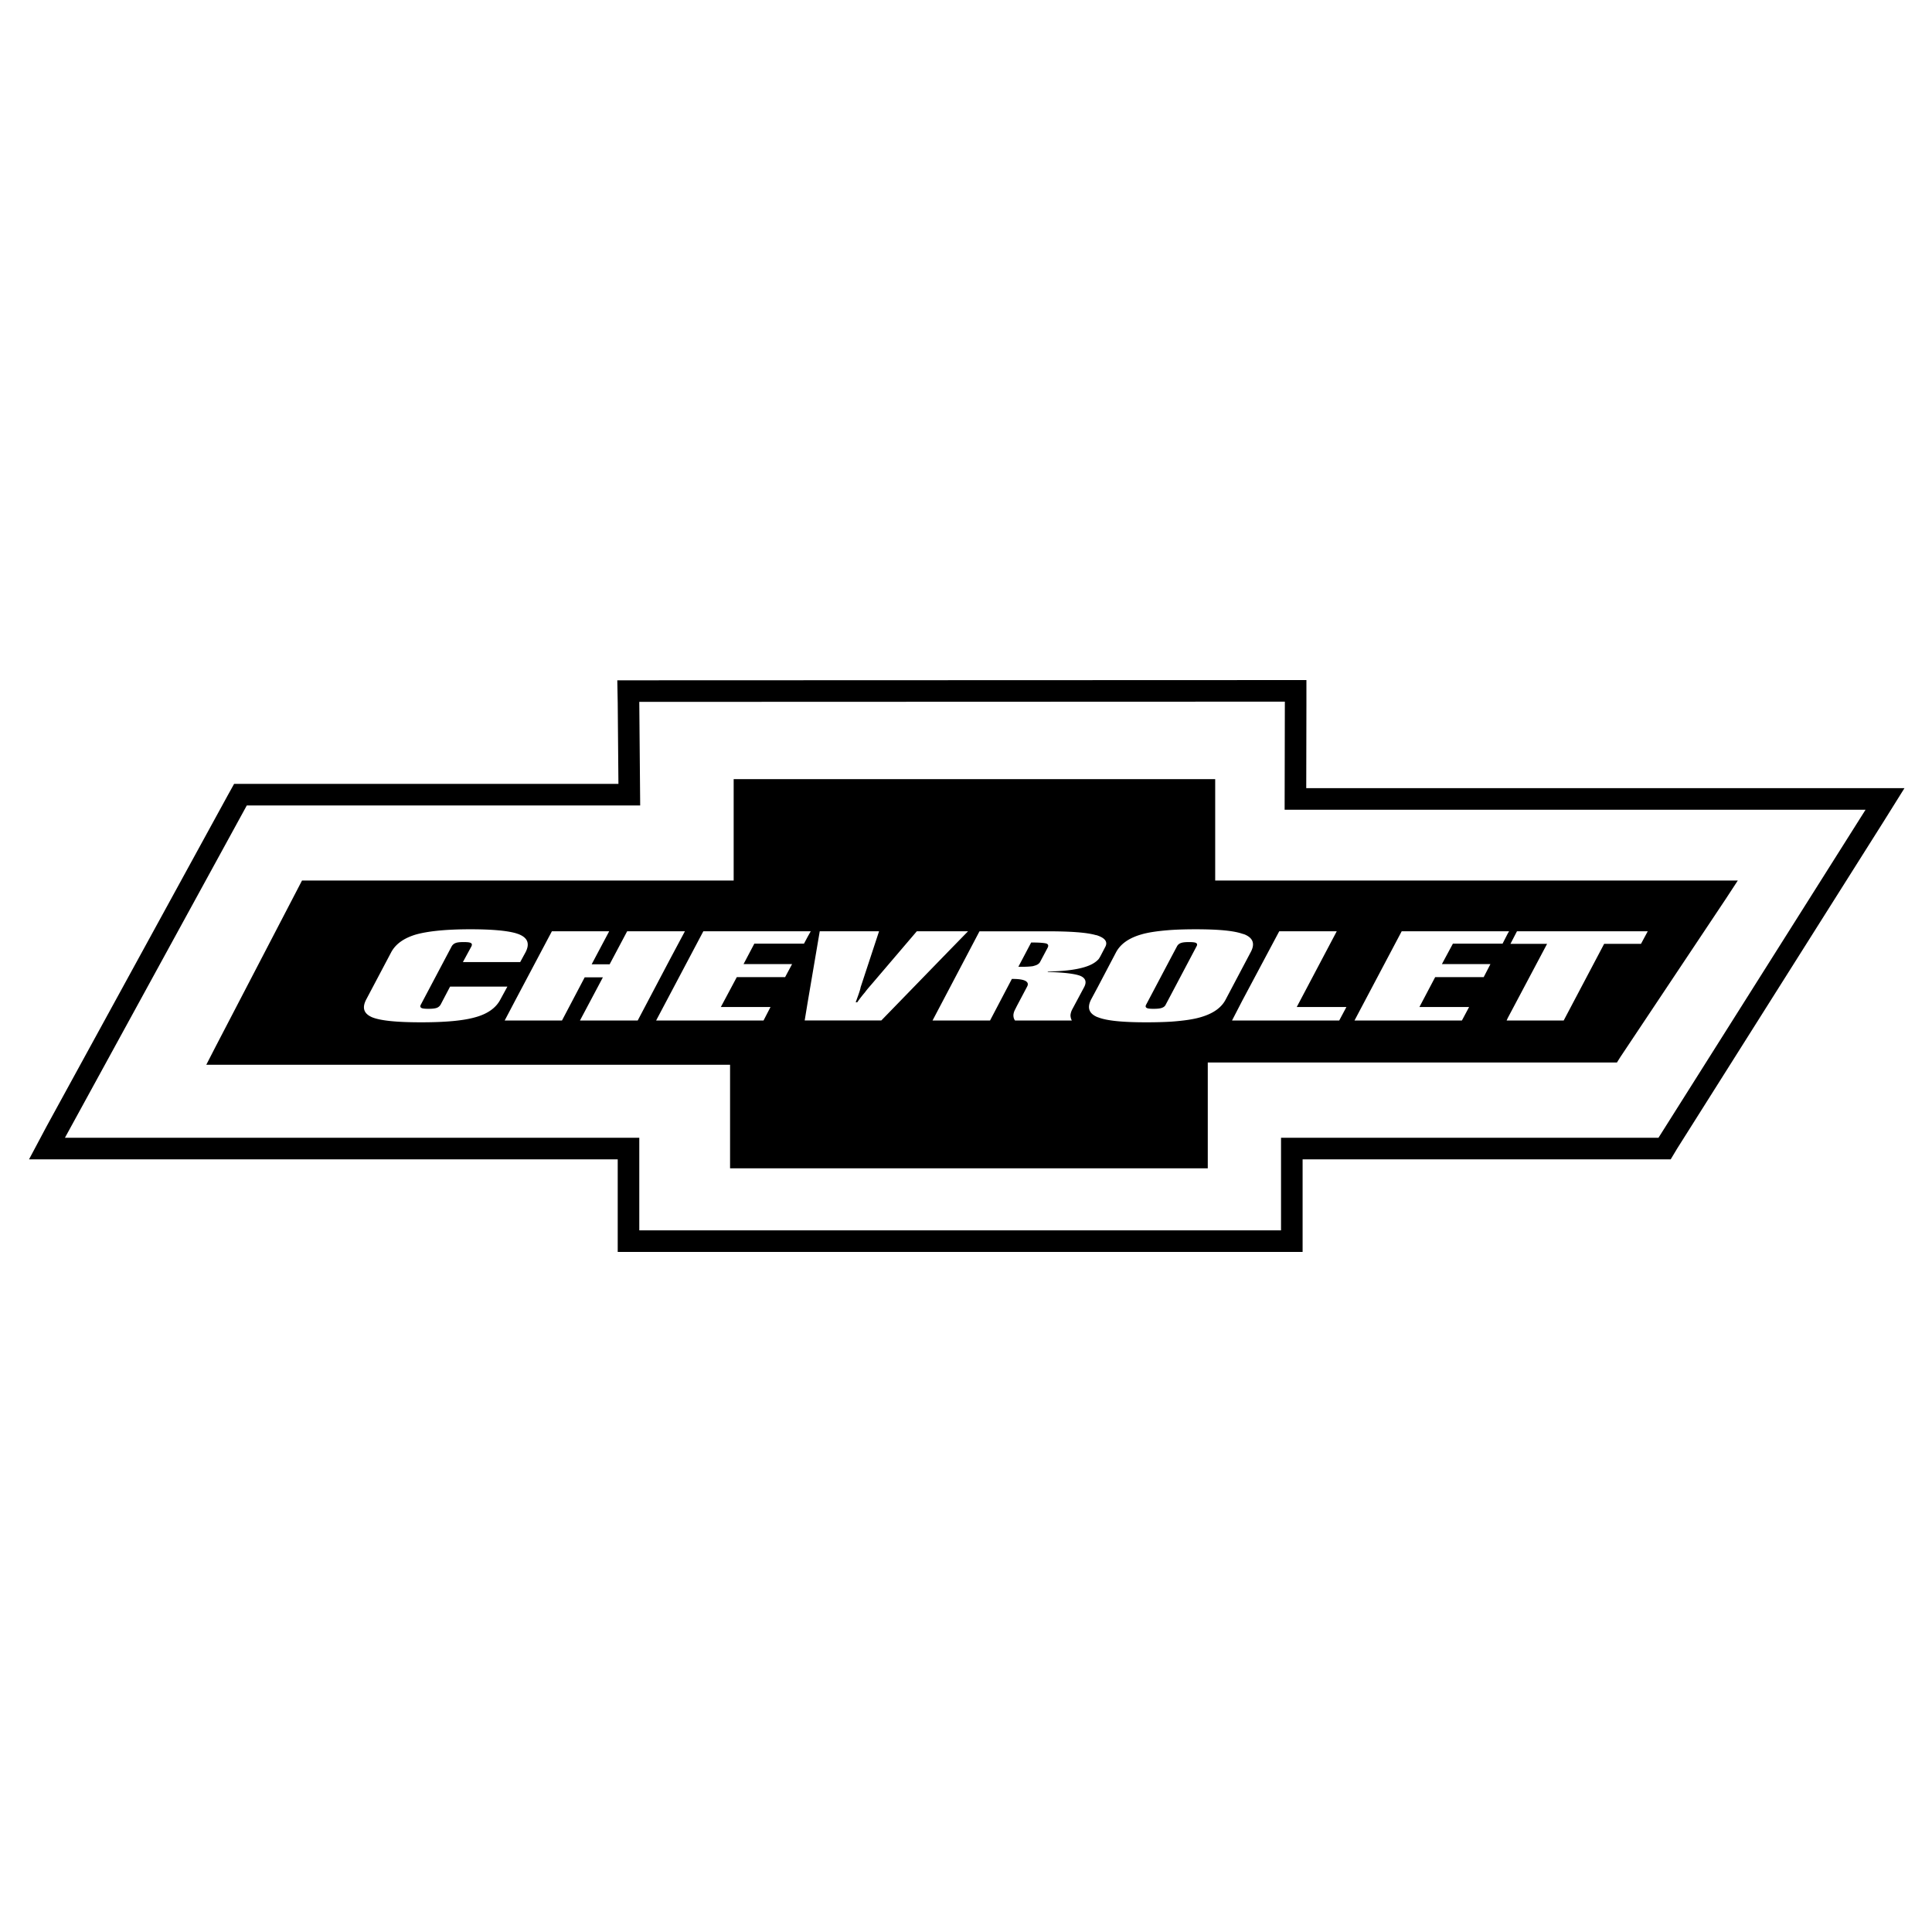
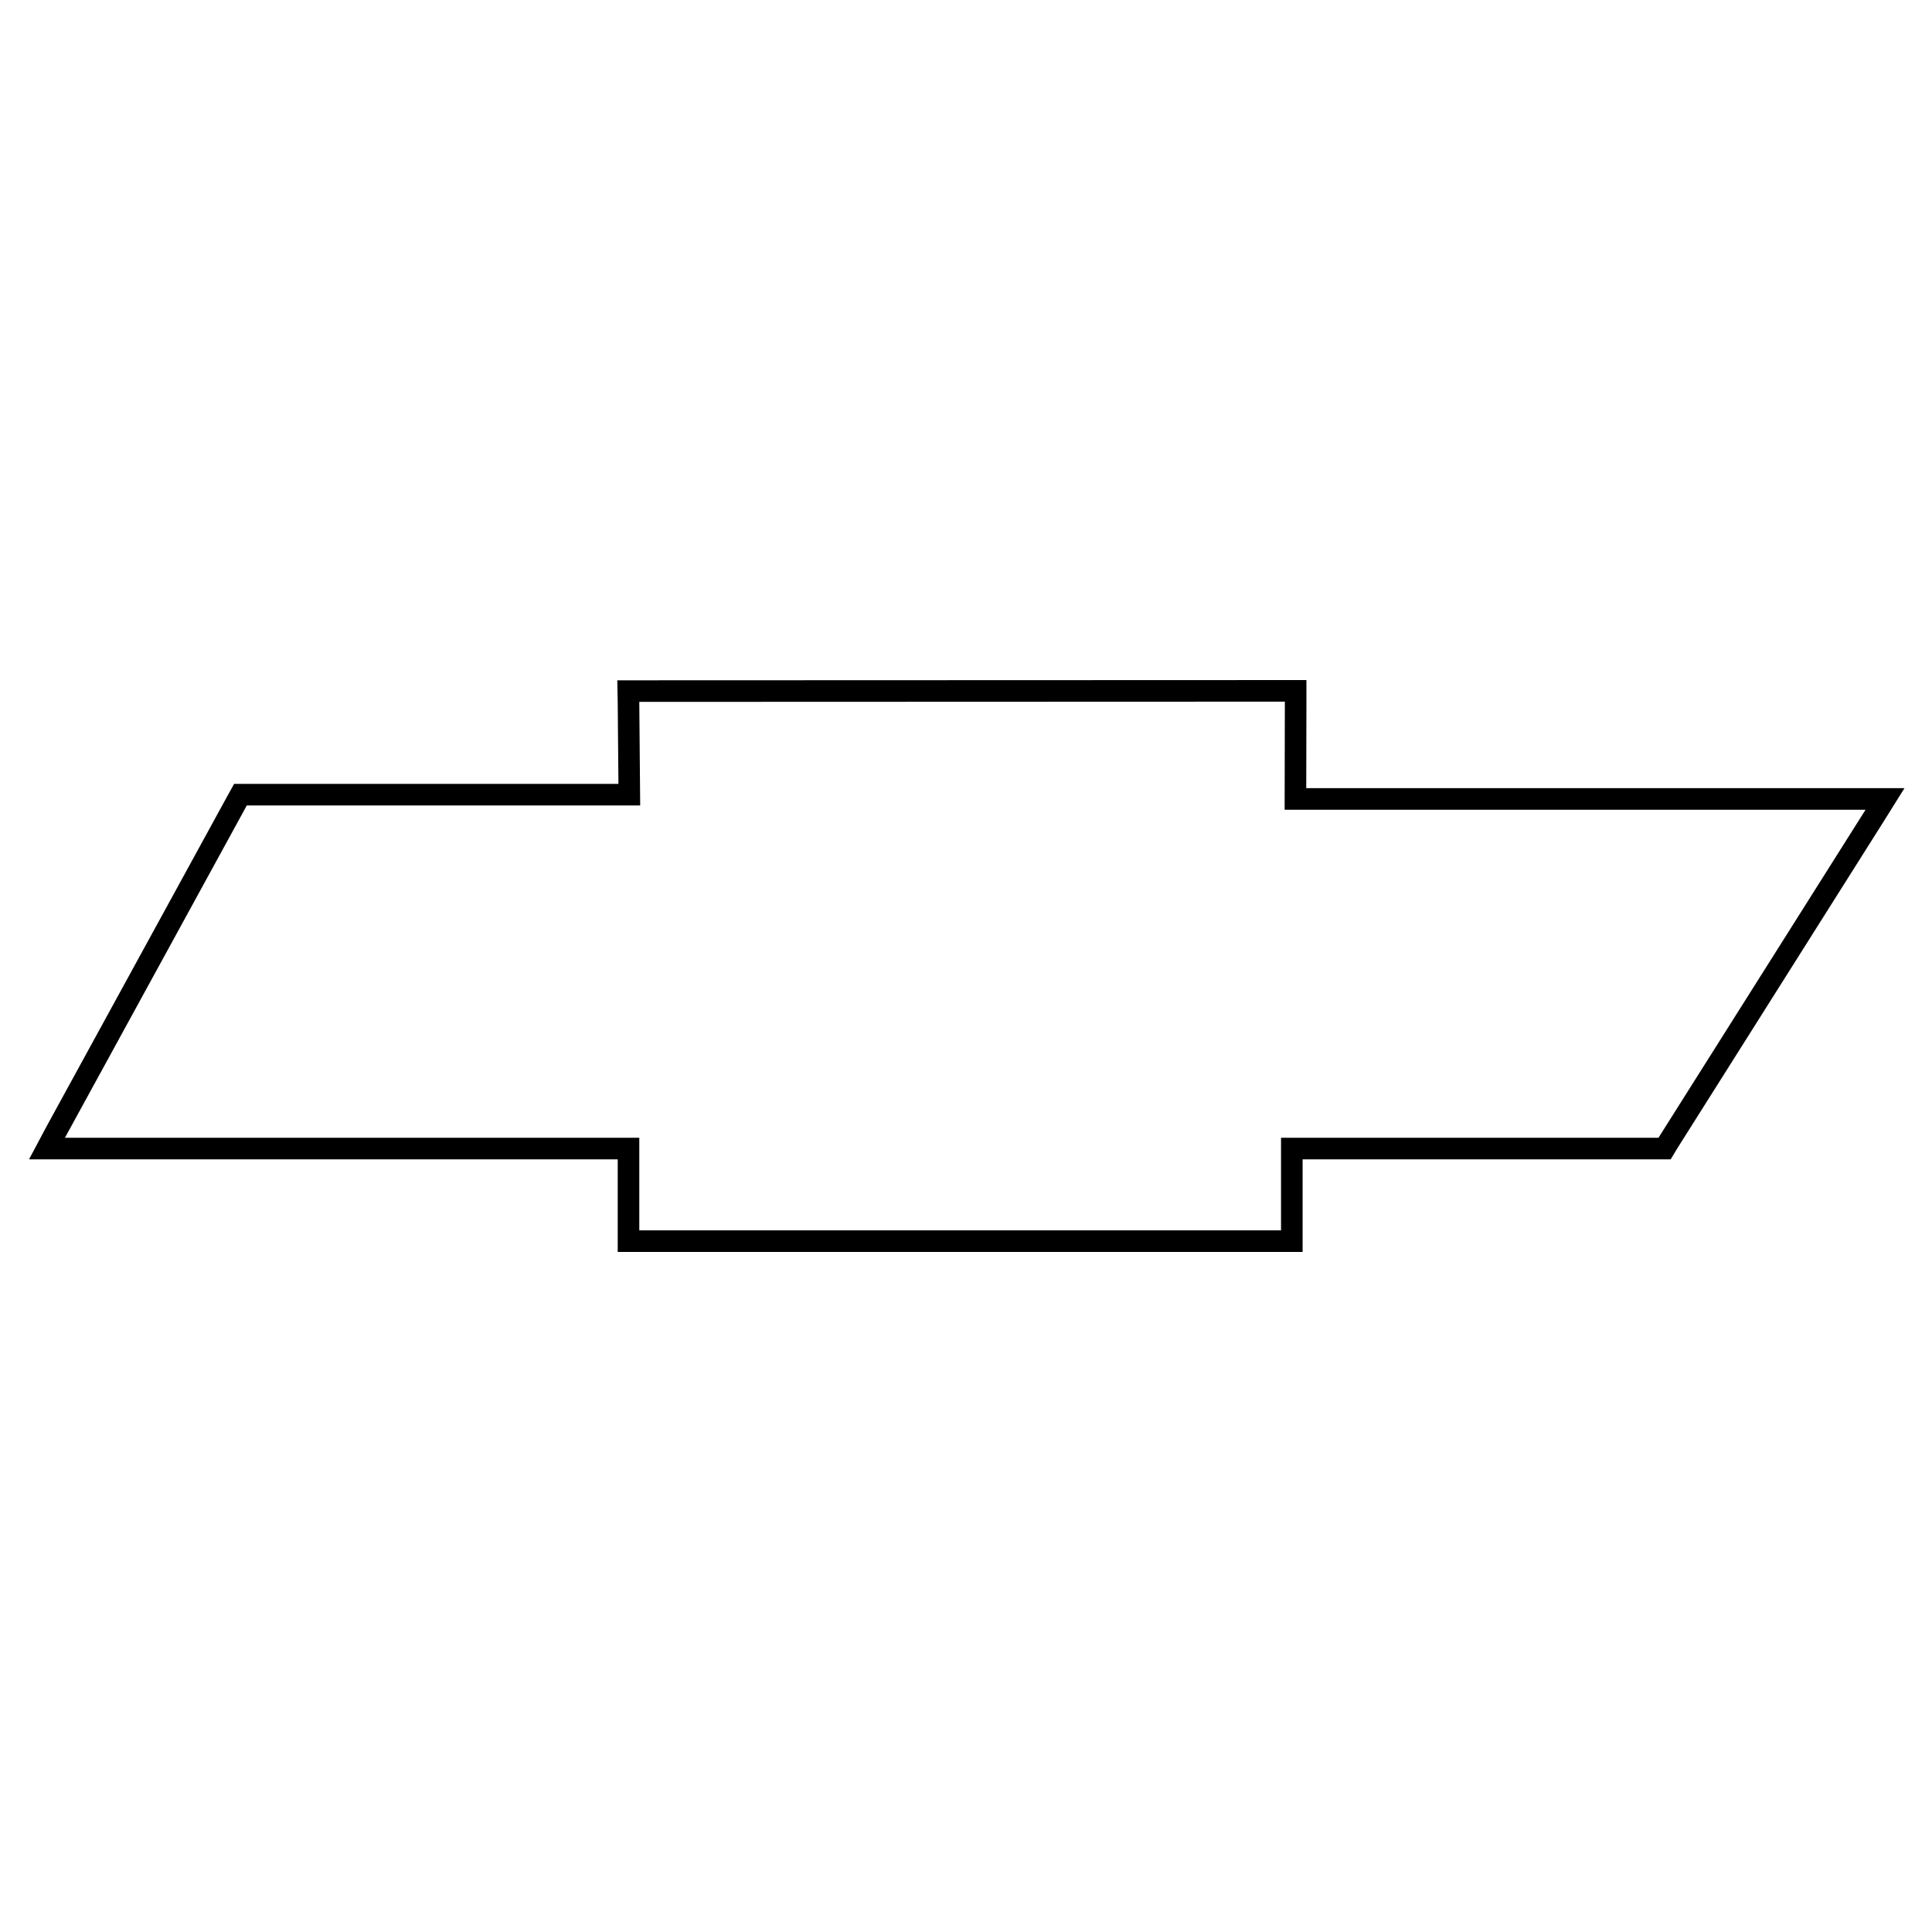
<svg xmlns="http://www.w3.org/2000/svg" width="2500" height="2500" viewBox="0 0 192.756 192.756">
-   <path fill-rule="evenodd" clip-rule="evenodd" fill="#fff" d="M0 0h192.756v192.756H0V0z" />
  <path fill="none" stroke="#000" stroke-width="2.152" stroke-miterlimit="2.613" d="M185.961 79.71h-56.715l.02-9.595v-1.188H128.1l-64.228.023h-1.188l.022 1.165.08 9.169H23.99l-.336.606-18.047 32.976-.919 1.727h58.018v9.236h66.179v-9.236H166.076l.336-.561 20.535-32.528 1.121-1.794h-2.107" />
-   <path fill-rule="evenodd" clip-rule="evenodd" d="M171.209 87.848H121.24V77.737H73.198v10.111H30.132l-.336.65-8.339 16.029-.874 1.703h52.256v10.335H120.5v-10.558h40.822l.336-.538 10.537-15.805 1.188-1.816h-2.174z" />
  <path fill-rule="evenodd" clip-rule="evenodd" fill="#fff" d="M80.214 94.147l.359-.672.314-.56H70.171l-3.273 6.187-1.435 2.712H76.179l.695-1.345h-4.955l1.592-2.982h4.82l.695-1.299h-4.842l1.076-2.041h4.954zM68.333 92.915H62.571l-1.748 3.295h-1.794l1.749-3.295h-5.717l-3.564 6.725-1.143 2.174h5.716l2.264-4.304h1.816l-2.286 4.304h5.761l3.273-6.21 1.435-2.689zM96.58 92.915h-5.111l-4.438 5.201c-.247.291-.516.583-.74.896-.269.314-.516.628-.762.986h-.157c.112-.313.224-.605.314-.874.089-.269.157-.471.179-.628l1.838-5.582h-5.918l-1.211 7.128-.291 1.771H87.928l6.882-7.084 1.77-1.814zM44.906 98.43l-.941 1.793a.747.747 0 0 1-.403.336c-.202.067-.471.09-.83.09-.336 0-.583-.022-.694-.09-.112-.066-.135-.179-.045-.336l3.071-5.806a.751.751 0 0 1 .403-.336c.18-.067.426-.089.785-.089.38 0 .605.022.717.089.134.067.134.18.067.336l-.852 1.569h5.717l.537-.986c.426-.83.224-1.413-.627-1.771-.09-.045-.202-.067-.314-.112-.919-.269-2.444-.403-4.574-.403-2.376 0-4.169.179-5.402.516-1.211.358-2.04.941-2.488 1.771l-2.489 4.708c-.449.852-.247 1.435.605 1.794.853.336 2.466.493 4.865.493 2.398 0 4.214-.157 5.448-.516 1.21-.337 2.04-.941 2.466-1.771l.695-1.277h-5.717v-.002zM133.367 92.915h-5.738l-3.678 6.904-1.031 1.995h10.695l.717-1.345h-4.955l3.99-7.554zM149.912 94.147l.516-1.008.134-.224H139.846l-4.707 8.899h10.716l.717-1.345h-4.955l1.571-2.982h4.841l.672-1.299h-4.842l1.098-2.041h4.955zM151.348 92.915l-.651 1.255h3.655l-3.924 7.398-.112.246h5.694l4.035-7.644h3.676l.674-1.255h-13.047zM124.781 95c.449-.83.246-1.413-.605-1.771-.066-.022-.135-.045-.225-.067-.896-.313-2.443-.448-4.662-.448-.896 0-1.682.022-2.422.067-1.232.09-2.242.224-3.004.449-1.232.358-2.062.941-2.51 1.771l-1.838 3.497-.65 1.211c-.426.83-.225 1.412.627 1.771h.023c.852.358 2.465.516 4.863.516.92 0 1.75-.023 2.488-.067 1.211-.09 2.197-.225 2.938-.448 1.232-.359 2.062-.941 2.488-1.771l1.658-3.139.831-1.571zm-5.402-.583l-2.512 4.752-.559 1.054c-.068.157-.203.27-.404.336-.18.067-.449.09-.83.09-.336 0-.561-.022-.672-.09-.113-.066-.135-.179-.045-.336l2.51-4.752.561-1.054a.682.682 0 0 1 .404-.336c.18-.067.447-.089.785-.089.357 0 .604.022.717.089.111.066.135.179.045.336zM107.766 97.354c-.537-.202-1.613-.337-3.25-.382l.045-.044c1.479-.023 2.645-.157 3.52-.404.65-.179 1.121-.426 1.436-.739.111-.09.178-.225.246-.336l.492-.942c.293-.515.023-.896-.738-1.165-.068-.023-.113-.045-.18-.045-.92-.269-2.557-.381-4.889-.381h-6.724l-2.914 5.537-1.771 3.363H98.777l2.176-4.147h.09c.605 0 1.031.067 1.277.202.225.134.291.313.156.561l-1.031 1.95-.156.313c-.111.202-.18.426-.18.605s.045.358.158.516h5.671a1.124 1.124 0 0 1-.135-.538 1.59 1.59 0 0 1 .156-.538l1.211-2.264c.269-.517.135-.899-.404-1.122zm-4.551-1.009c-.045.022-.09.022-.135.044-.268.045-.65.068-1.166.068h-.312l1.277-2.422h.201c.674 0 1.076.045 1.279.09.223.067.268.202.178.403l-.762 1.435c-.089.18-.291.314-.56.382z" />
</svg>